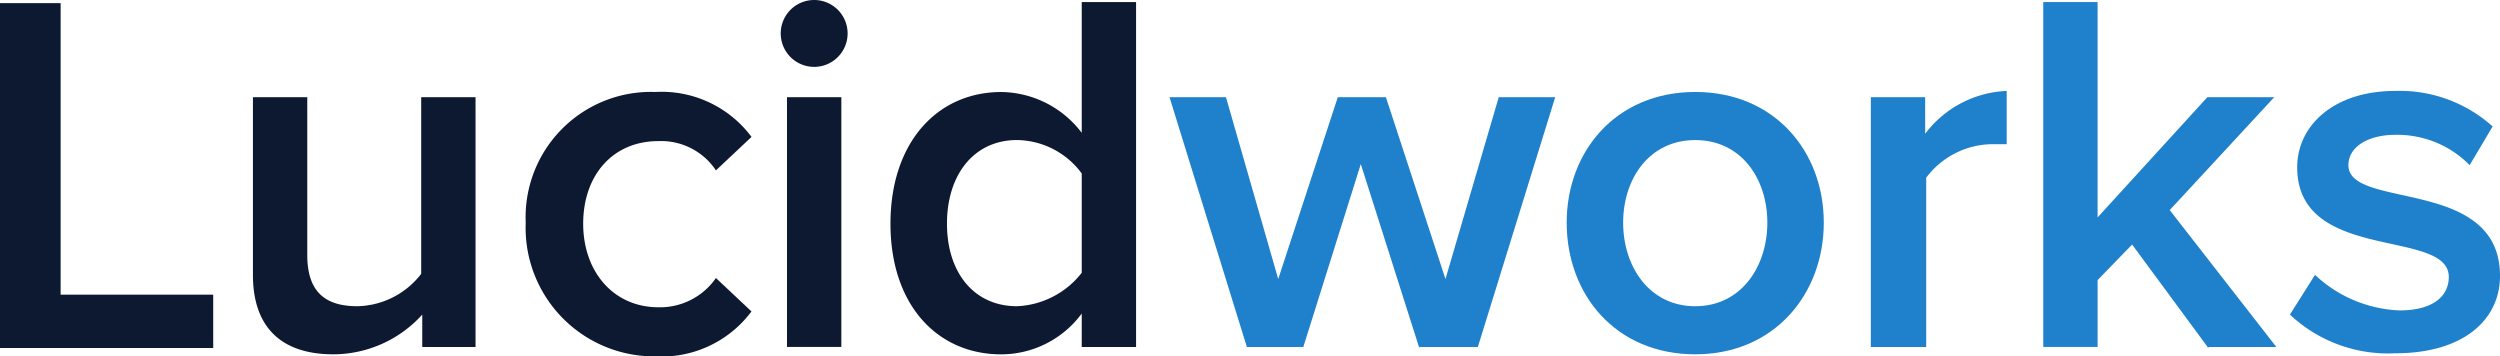
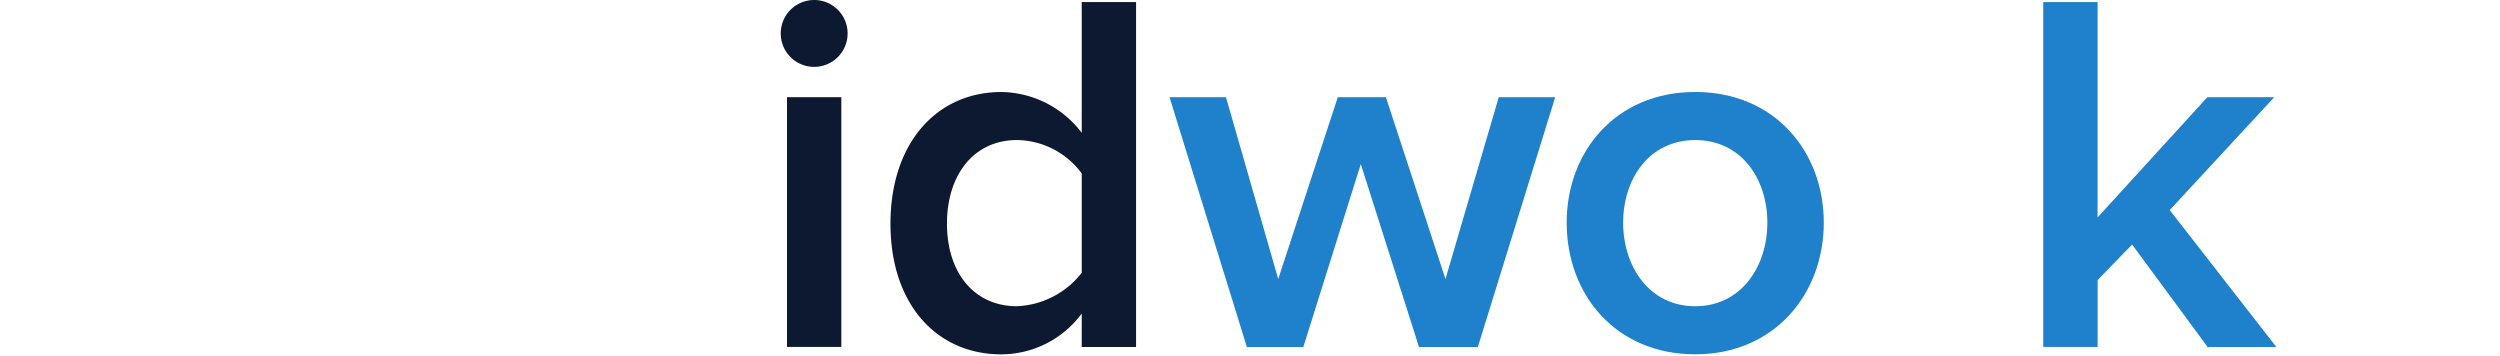
<svg xmlns="http://www.w3.org/2000/svg" width="171.51" height="24.429">
  <defs>
    <clipPath id="a">
      <path data-name="Rectangle 3473" fill="none" d="M0 0H171.51V24.429H0z" />
    </clipPath>
  </defs>
  <g data-name="Group 12193">
    <g data-name="Group 12194">
-       <path data-name="Path 17259" d="M0 .215v23.661h14.627v-3.661H4.159v-20z" fill="#0c1930" />
      <g data-name="Mask Group 12193" clip-path="url(#a)">
-         <path data-name="Path 17260" d="M28.968 23.876v-2.294a8.246 8.246 0 0 1-6.095 2.725c-3.657 0-5.521-1.936-5.521-5.449V6.668h3.728v10.827c0 2.653 1.362 3.513 3.442 3.513a5.664 5.664 0 0 0 4.374-2.223V6.668h3.728v17.137h-3.656z" fill="#0c1930" />
-         <path data-name="Path 17261" d="M36.066 15.273a8.6 8.6 0 0 1 8.891-8.963 7.692 7.692 0 0 1 6.6 3.083l-2.441 2.295a4.517 4.517 0 0 0-3.944-2.008c-3.155 0-5.163 2.366-5.163 5.664s2.079 5.736 5.163 5.736a4.661 4.661 0 0 0 3.944-2.008l2.438 2.294a7.693 7.693 0 0 1-6.6 3.083 8.823 8.823 0 0 1-8.888-9.176" fill="#0c1930" />
        <path data-name="Path 17262" d="M53.561 2.294a2.294 2.294 0 1 1 2.294 2.294 2.294 2.294 0 0 1-2.294-2.294m.43 21.582V6.668h3.728V23.8h-3.728z" fill="#0c1930" />
        <path data-name="Path 17263" d="M74.211 23.876V21.51a6.883 6.883 0 0 1-5.521 2.8c-4.374 0-7.6-3.37-7.6-8.963s3.227-9.034 7.6-9.034a7.027 7.027 0 0 1 5.521 2.8V.143h3.728v23.661h-3.728zm0-5.163v-6.811a5.593 5.593 0 0 0-4.445-2.294c-2.94 0-4.8 2.366-4.8 5.736s1.864 5.664 4.8 5.664a5.951 5.951 0 0 0 4.445-2.294" fill="#0c1930" />
        <path data-name="Path 17264" d="M97.371 23.876l-4.015-12.619-3.944 12.548H85.54L80.234 6.668h3.872l3.585 12.476 4.087-12.476h3.3l4.087 12.476 3.655-12.476h3.872l-5.306 17.137h-4.015v.072z" fill="#1f80cb" />
        <path data-name="Path 17265" d="M107.481 15.273c0-4.876 3.37-8.963 8.819-8.963s8.819 4.087 8.819 8.963-3.37 9.034-8.819 9.034-8.819-4.087-8.819-9.034m13.767 0c0-3.011-1.793-5.664-4.947-5.664s-4.947 2.653-4.947 5.664 1.793 5.736 4.947 5.736 4.947-2.725 4.947-5.736" fill="#1f80cb" />
-         <path data-name="Path 17266" d="M128.346 23.877V6.668h3.728v2.51a7.385 7.385 0 0 1 5.593-2.94v3.657h-1.147a5.736 5.736 0 0 0-4.374 2.294v11.616h-3.8z" fill="#1f80cb" />
        <path data-name="Path 17267" d="M151.505 23.876l-5.234-7.1-2.366 2.438v4.589h-3.729V.143h3.728v14.771l7.529-8.246h4.589l-7.17 7.744 7.314 9.393h-4.661z" fill="#1f80cb" />
-         <path data-name="Path 17268" d="M157.098 21.582l1.721-2.725a8.963 8.963 0 0 0 5.808 2.438c2.223 0 3.37-.932 3.37-2.294 0-3.37-10.4-.932-10.4-7.529 0-2.8 2.438-5.234 6.74-5.234a9.536 9.536 0 0 1 6.668 2.438l-1.577 2.653a6.955 6.955 0 0 0-5.091-2.079c-1.936 0-3.227.86-3.227 2.079 0 3.083 10.4.789 10.4 7.6 0 3.011-2.51 5.306-7.17 5.306a9.823 9.823 0 0 1-7.242-2.653" fill="#1f80cb" />
      </g>
    </g>
  </g>
</svg>